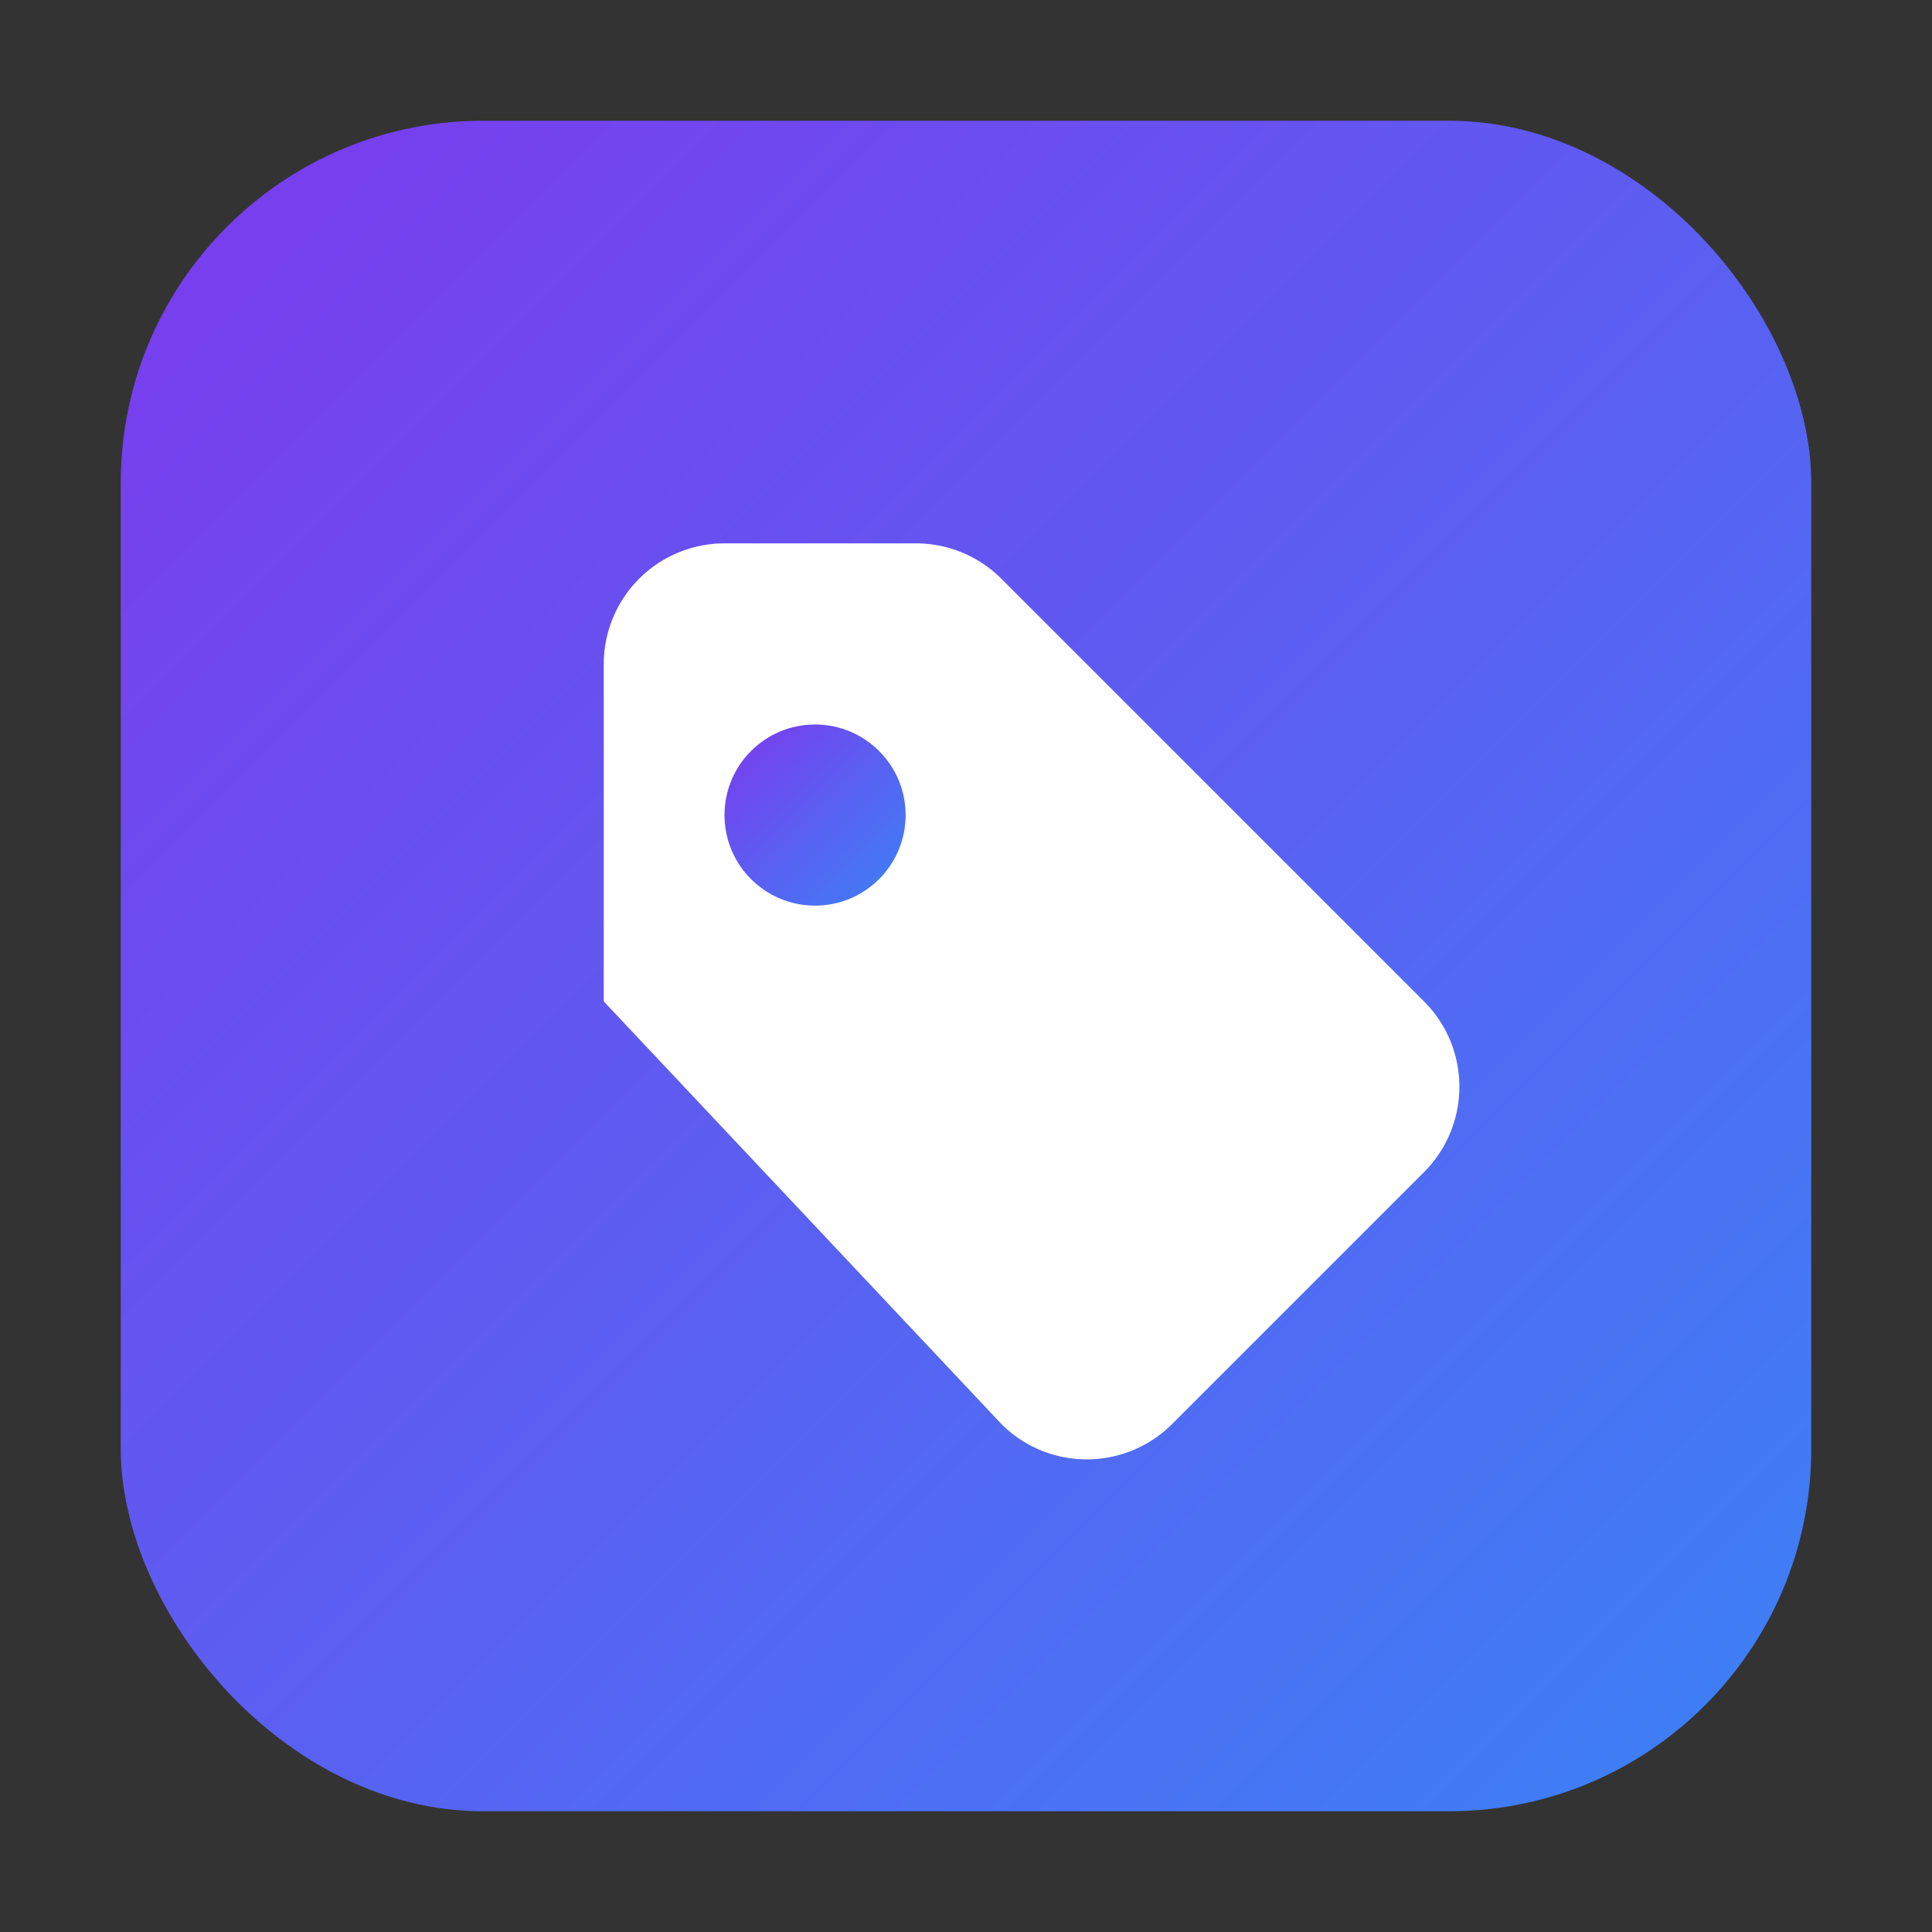
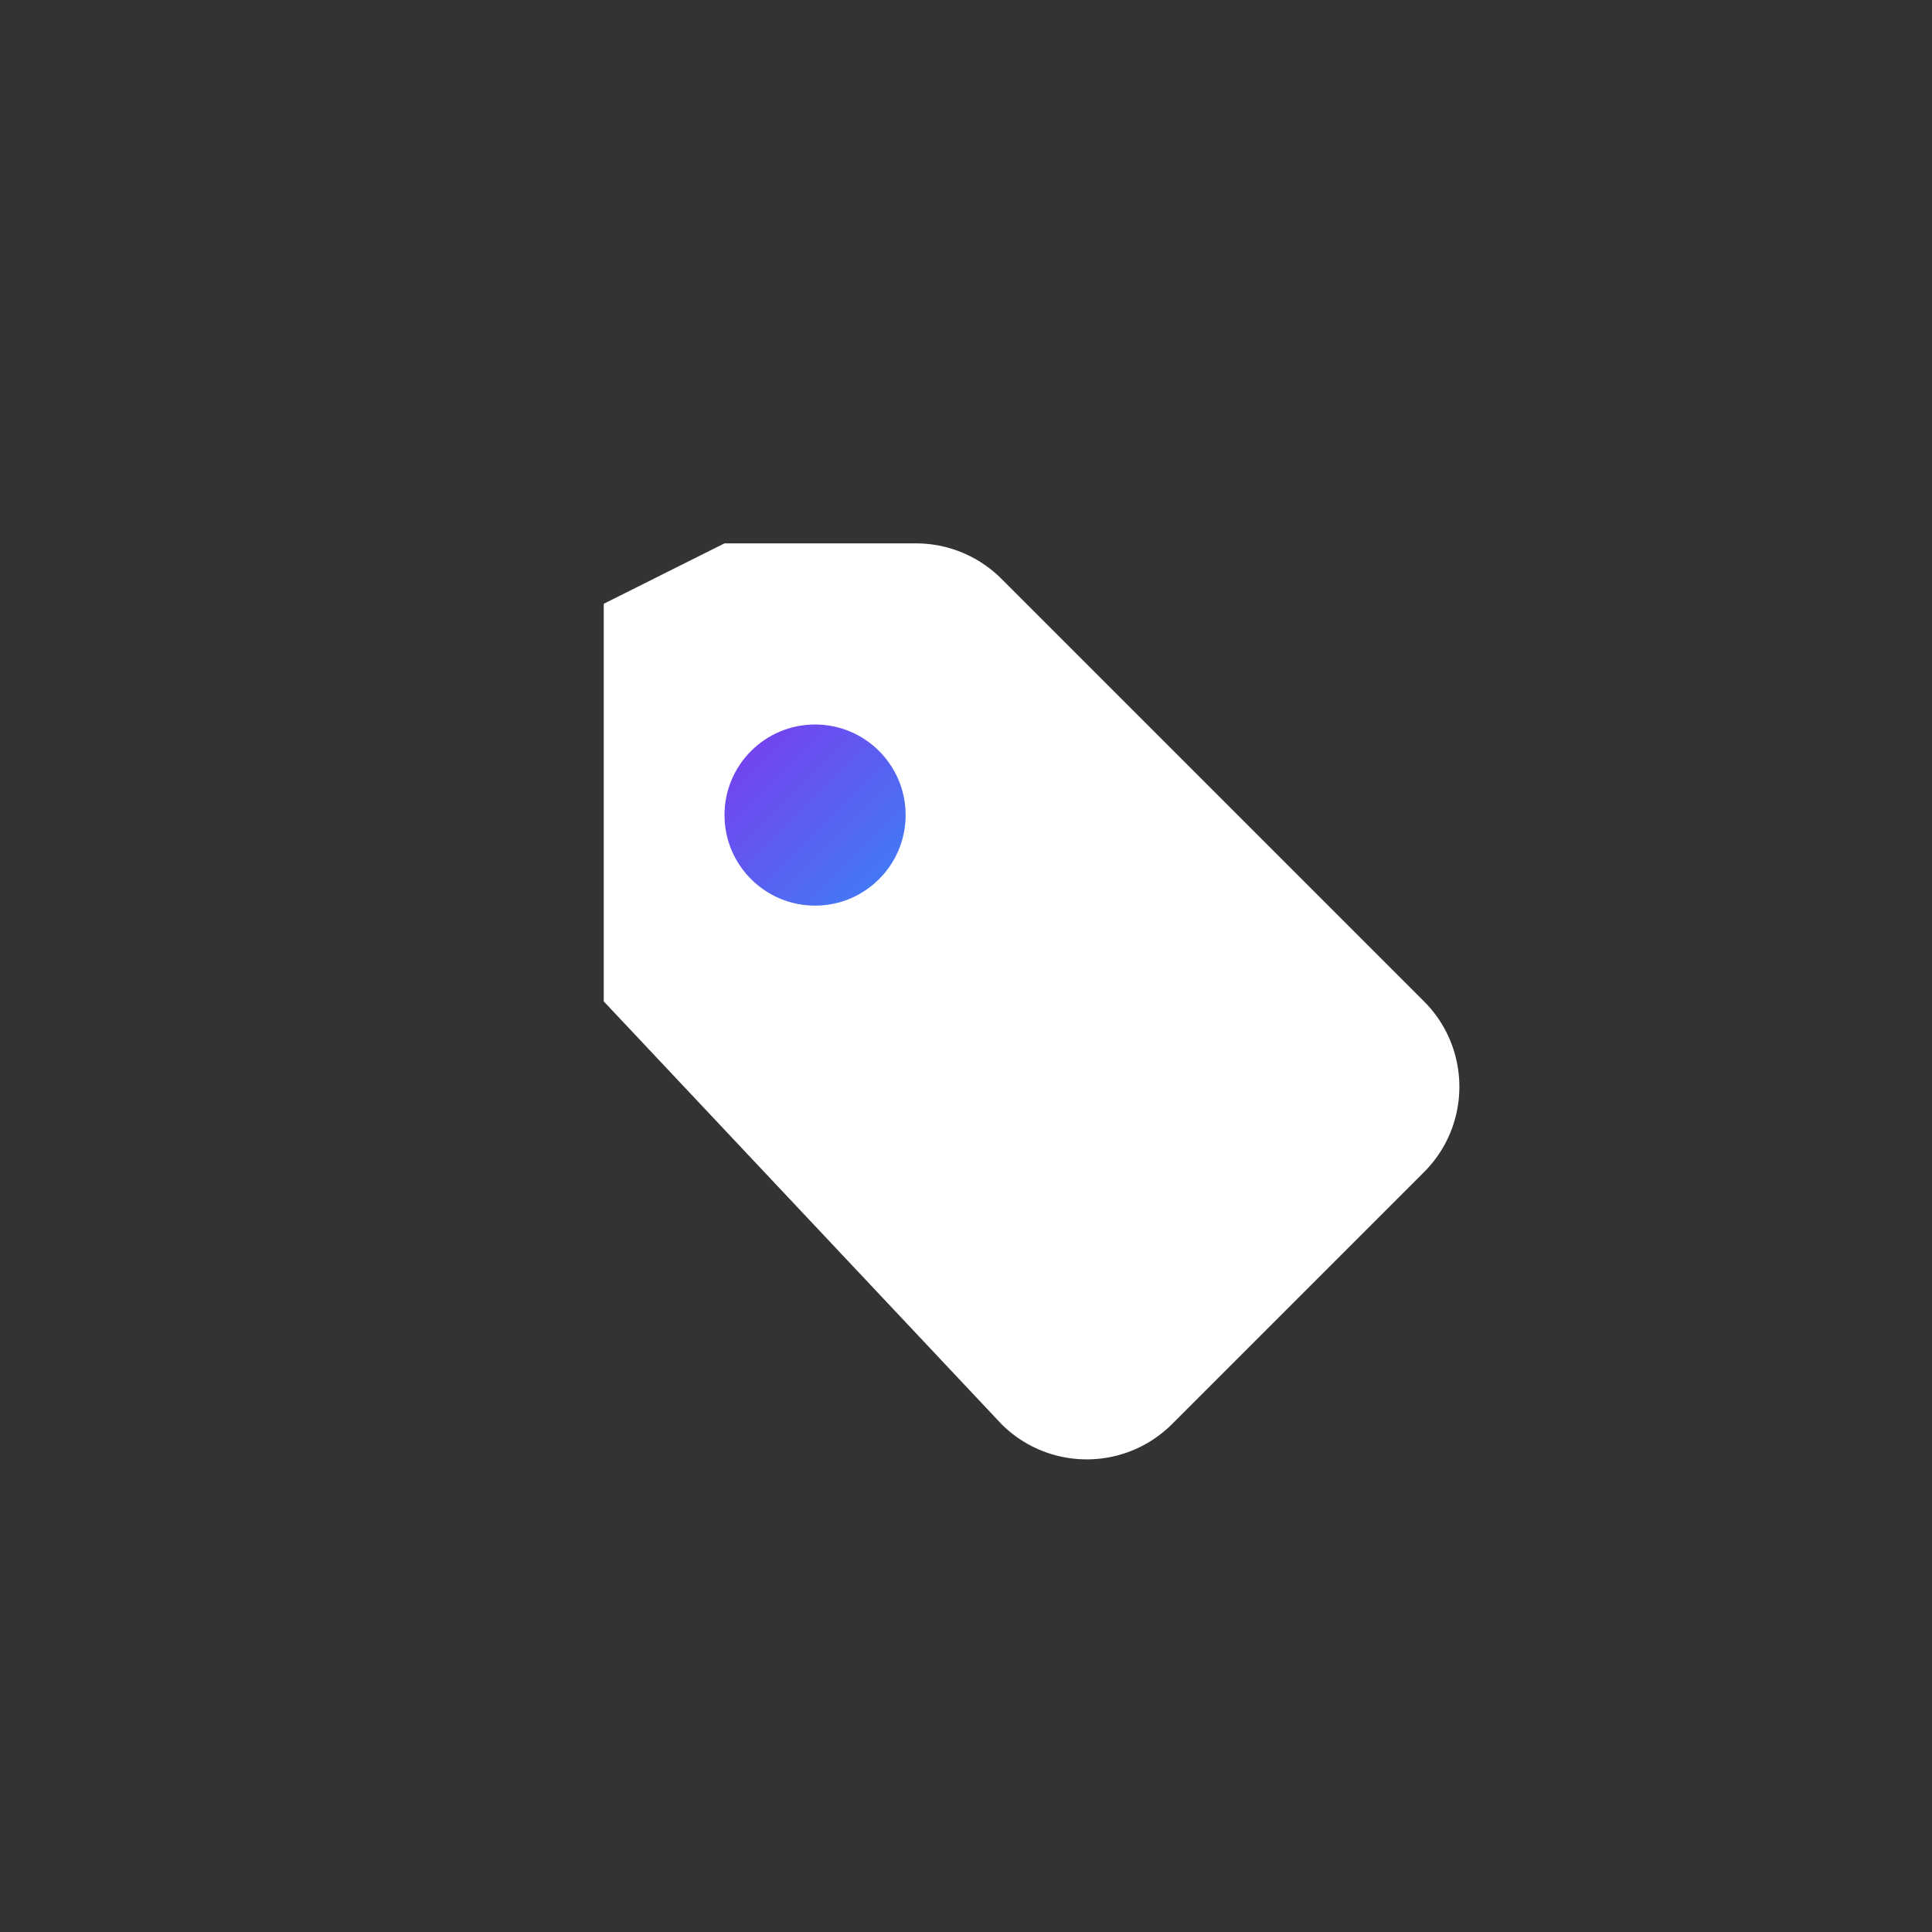
<svg xmlns="http://www.w3.org/2000/svg" width="32" height="32" viewBox="0 0 32 32" fill="none">
  <rect x="0" y="0" width="32" height="32" fill="#333333" stroke="none" />
  <defs>
    <linearGradient id="gradient" x1="0%" y1="0%" x2="100%" y2="100%">
      <stop offset="0%" style="stop-color:#7C3AED;stop-opacity:1" />
      <stop offset="100%" style="stop-color:#3B82F6;stop-opacity:1" />
    </linearGradient>
  </defs>
-   <rect x="2" y="2" width="28" height="28" rx="6" ry="6" fill="url(#gradient)" />
  <g transform="translate(8,8)">
-     <path d="M2 2v6.586L8.586 15.586c.781.781 2.047.781 2.828 0l4.172-4.172c.781-.781.781-2.047 0-2.828L8.586 1.586A2 2 0 007.172 1H4a2 2 0 00-2 2z" fill="white" />
+     <path d="M2 2v6.586L8.586 15.586c.781.781 2.047.781 2.828 0l4.172-4.172c.781-.781.781-2.047 0-2.828L8.586 1.586A2 2 0 007.172 1H4z" fill="white" />
    <circle cx="5.5" cy="5.5" r="1.5" fill="url(#gradient)" />
  </g>
</svg>